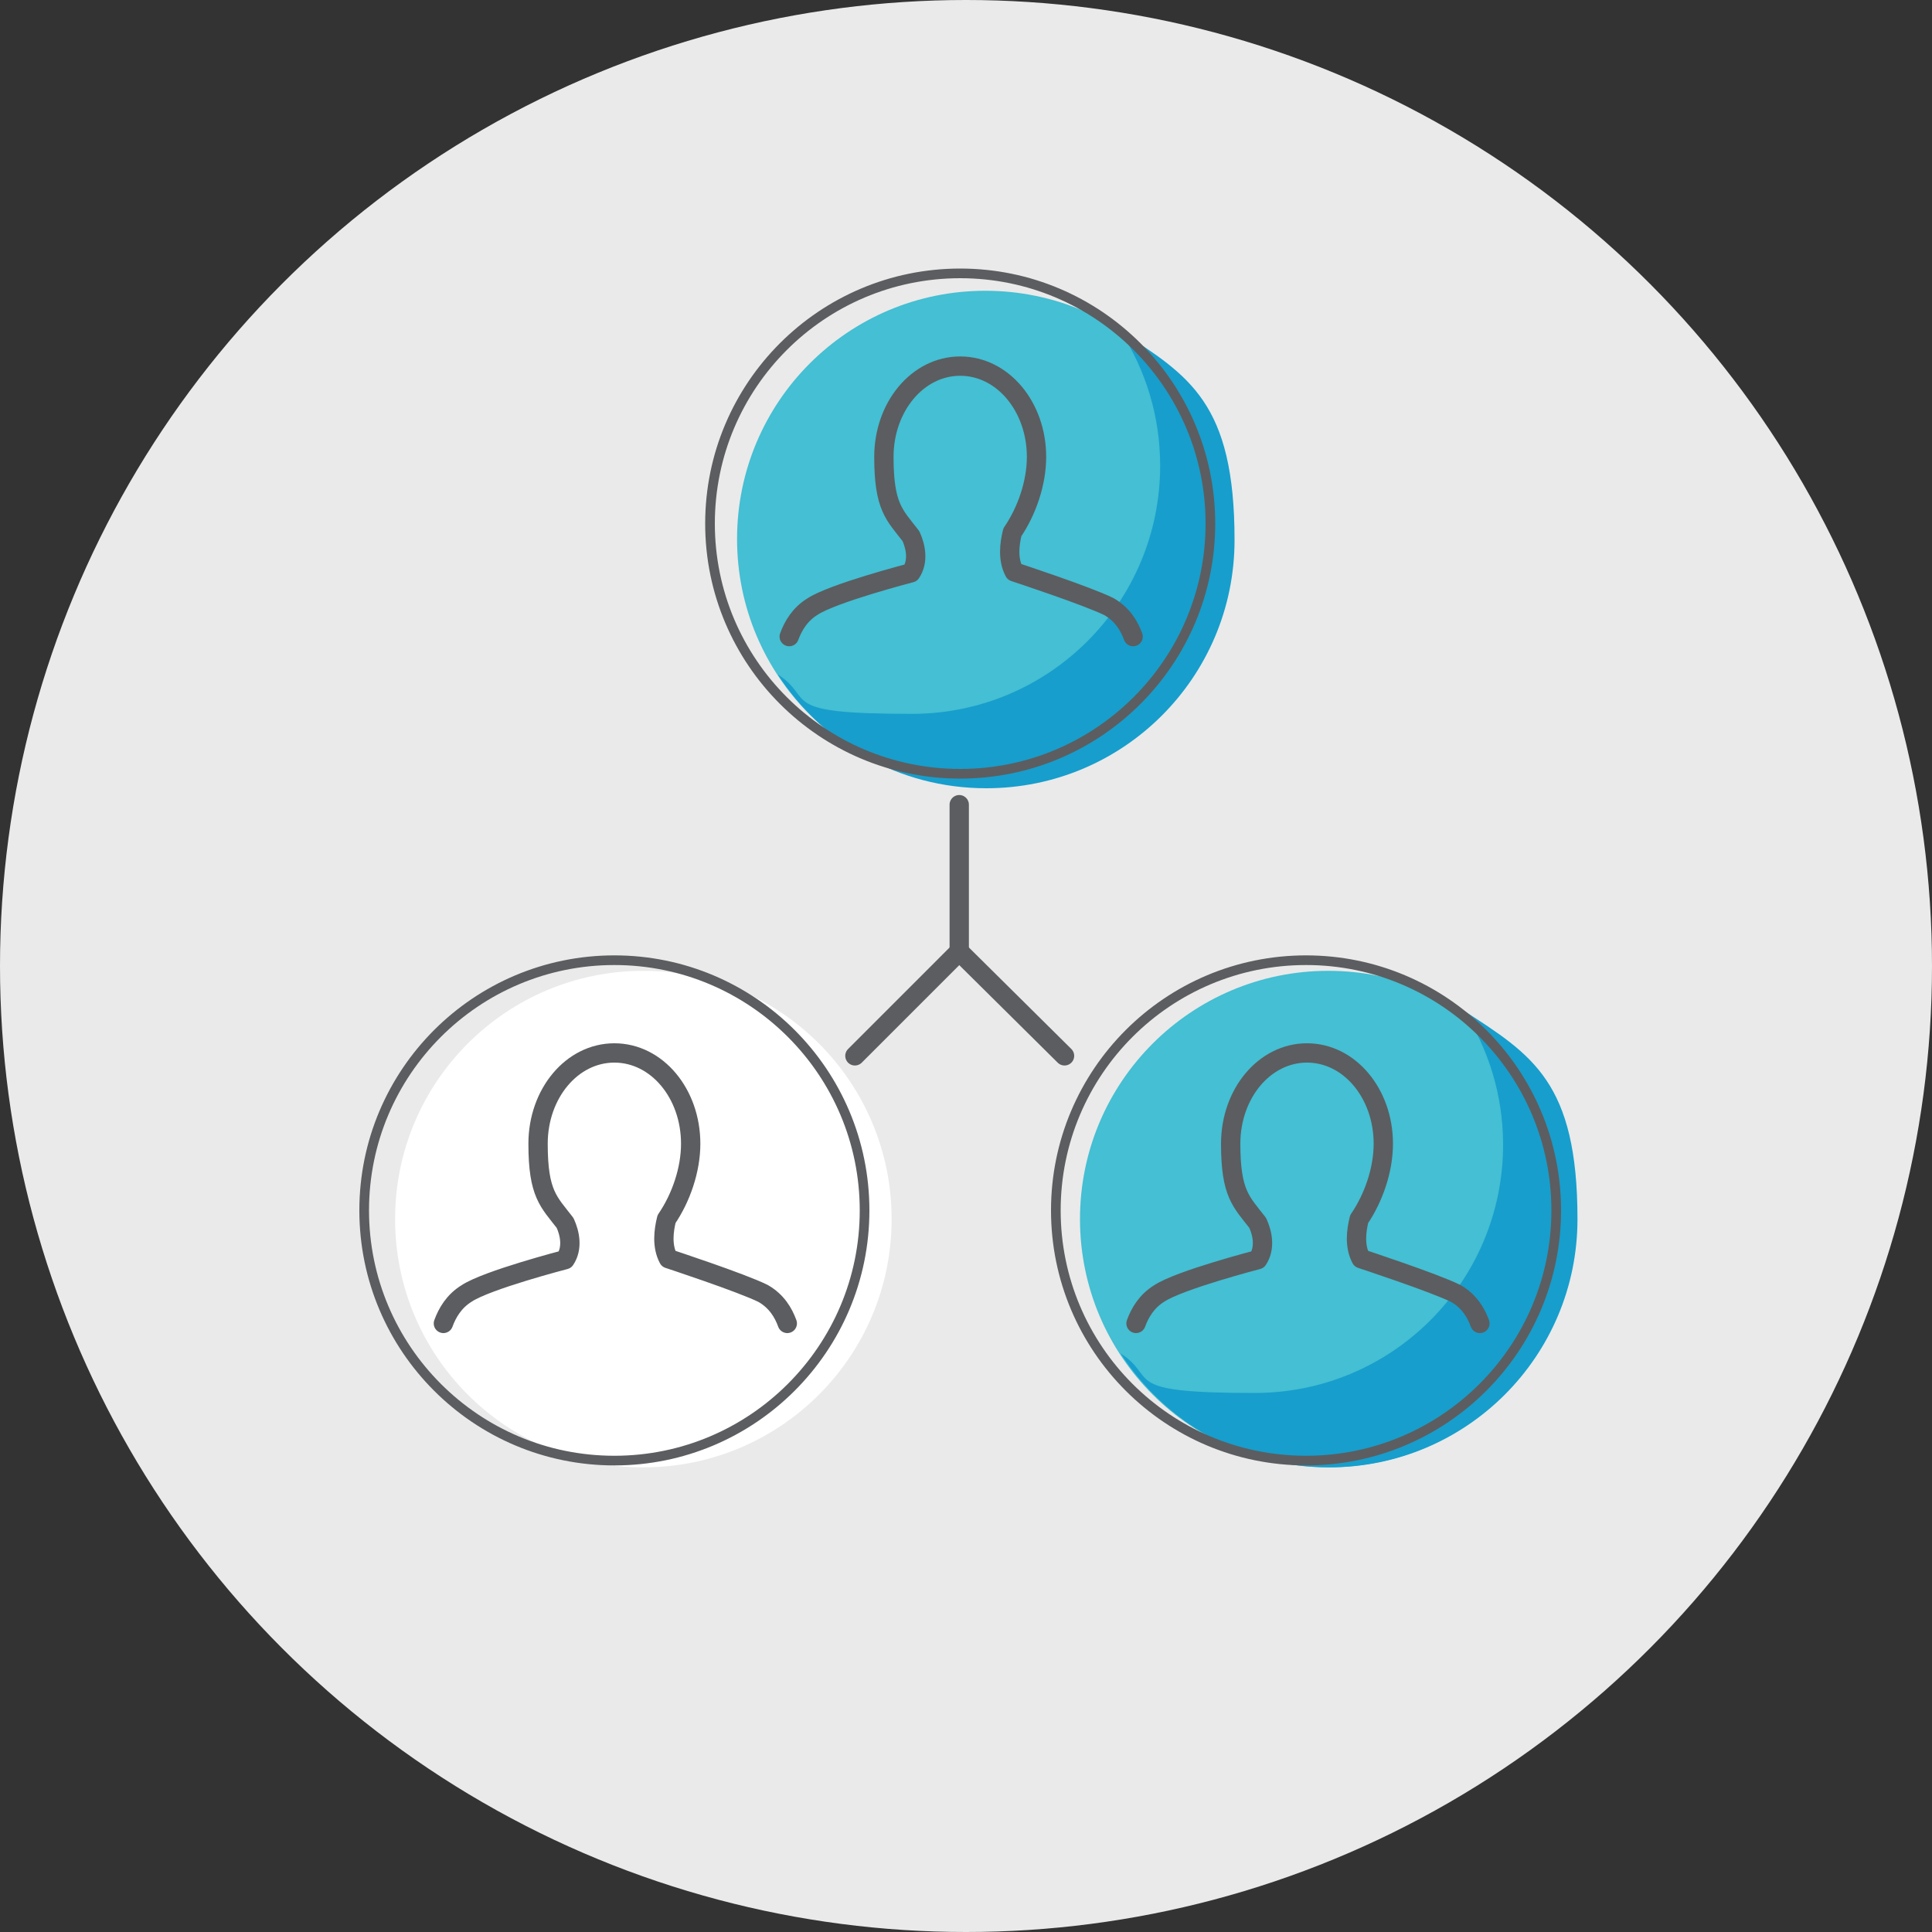
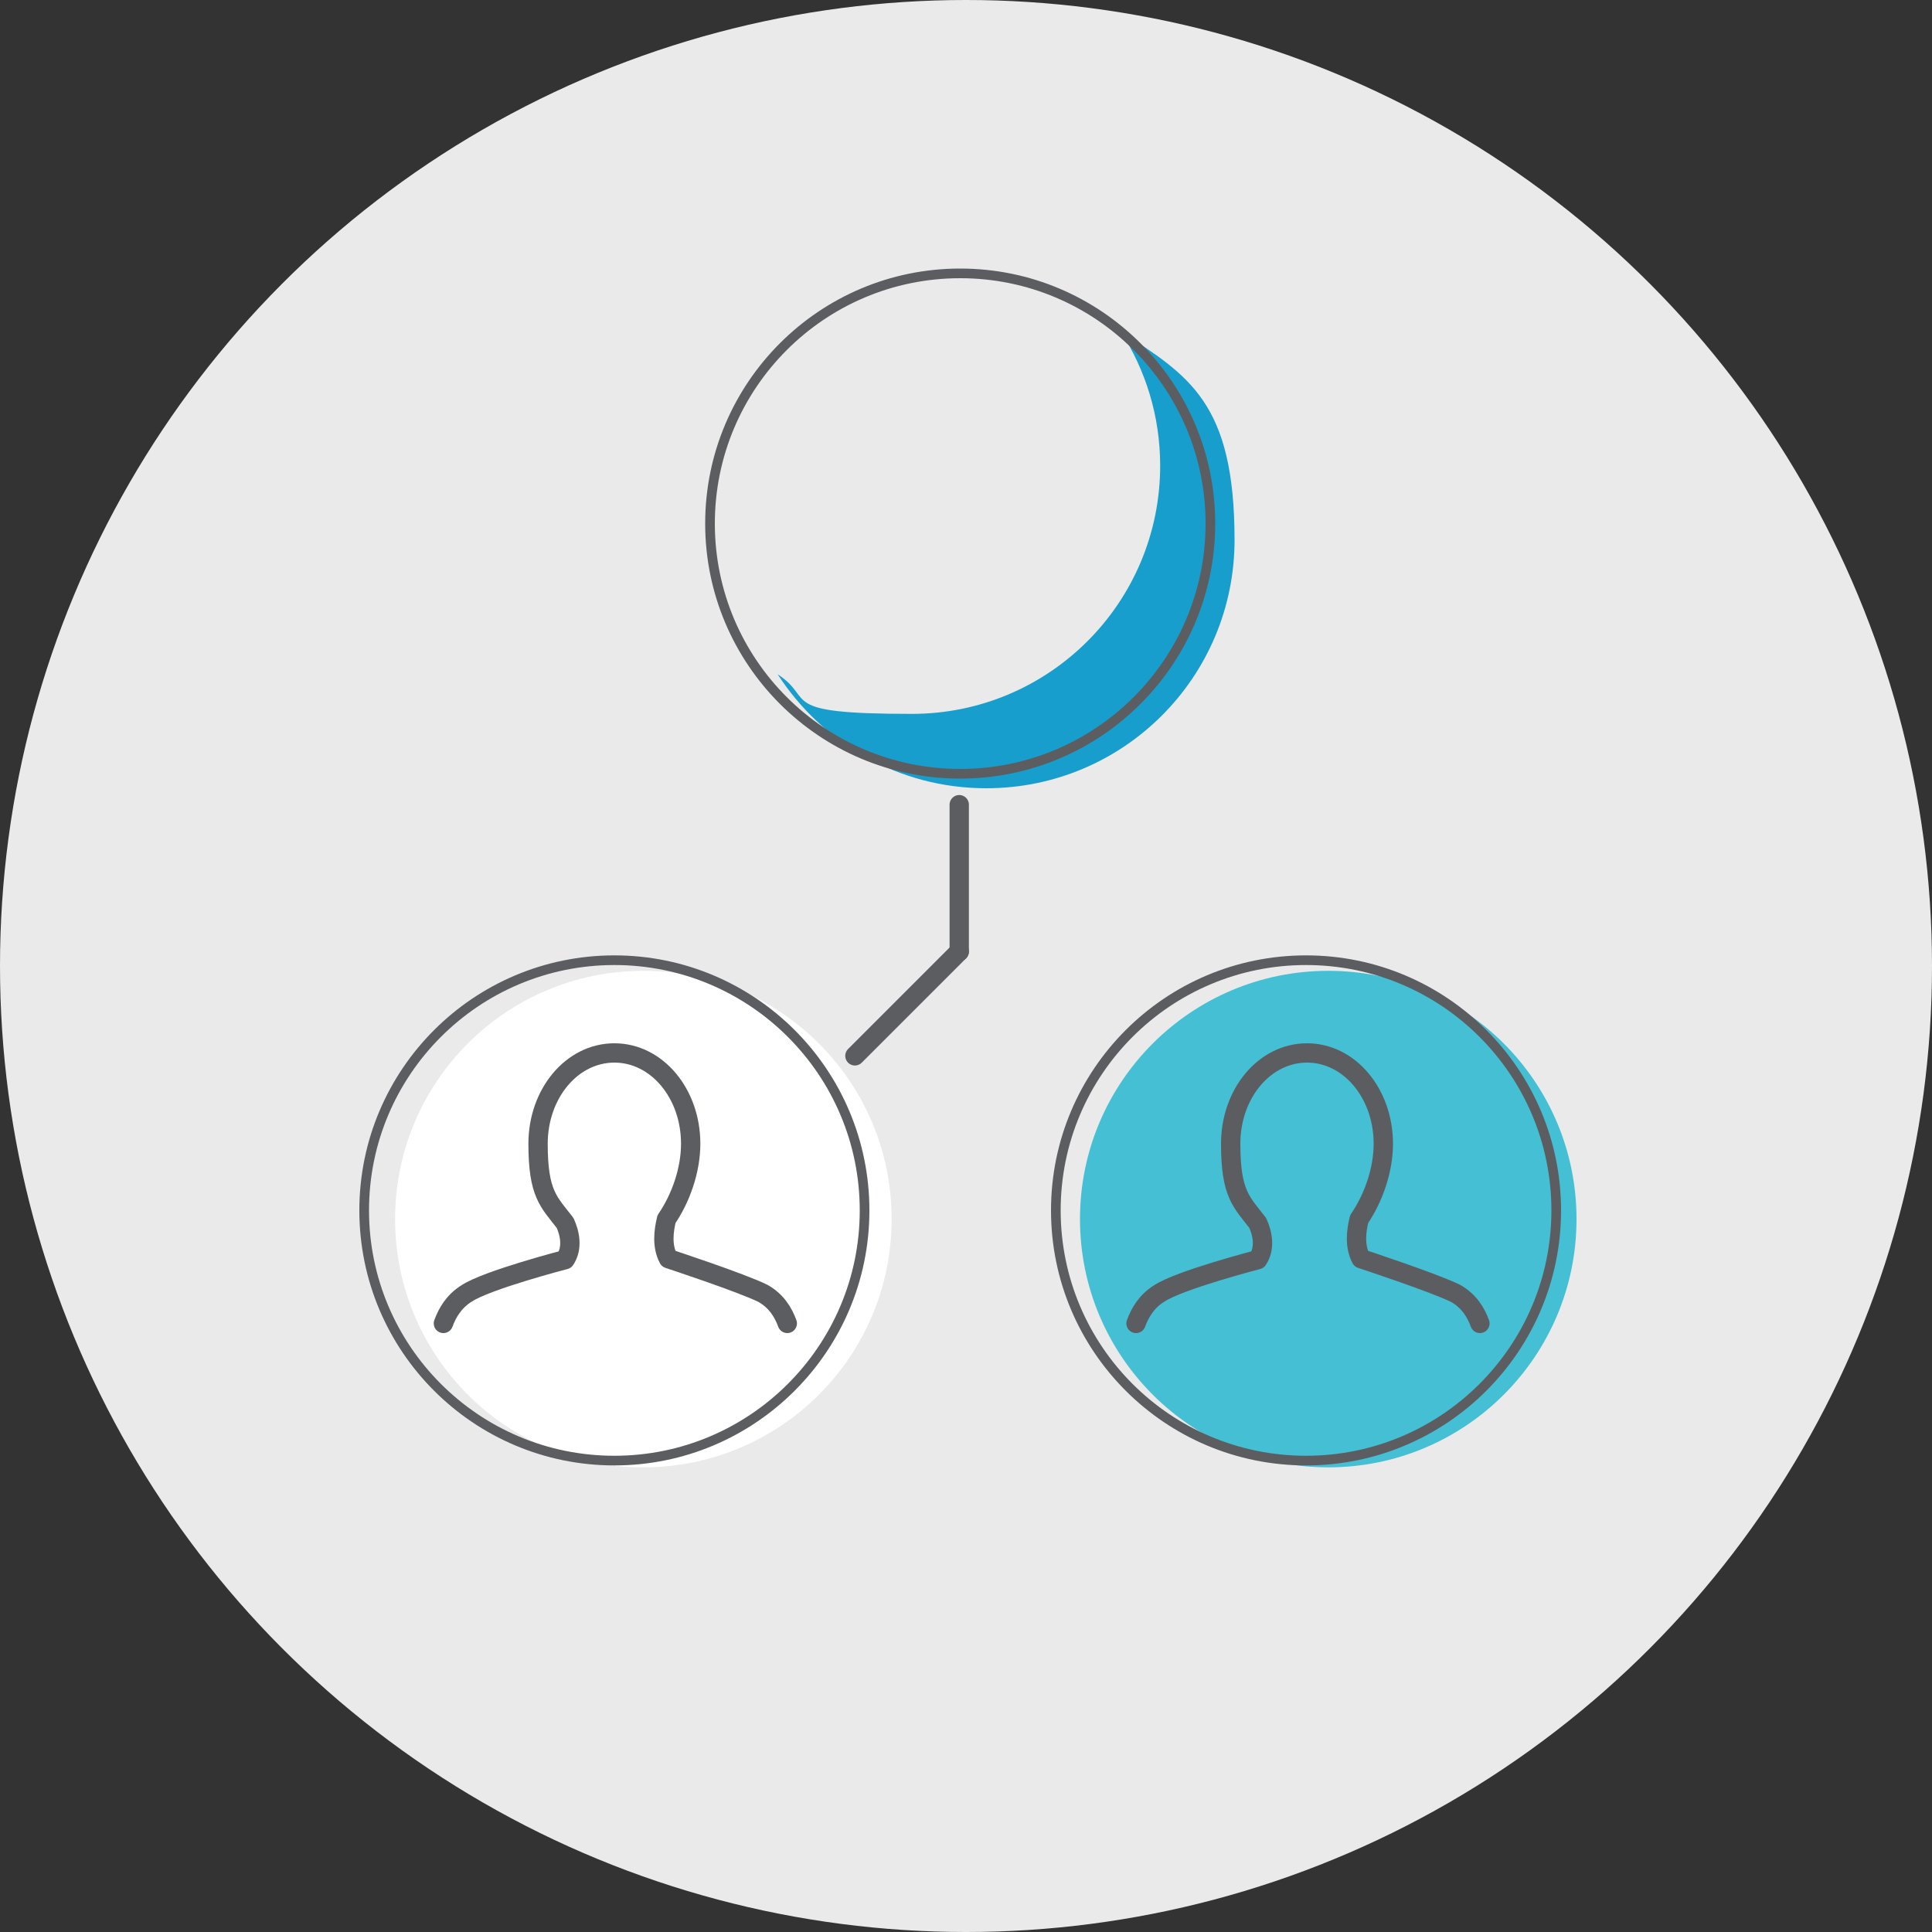
<svg xmlns="http://www.w3.org/2000/svg" id="Icons" viewBox="0 0 200 200">
  <rect x="0" y="0" width="200" height="200" fill="#333333" stroke="none" />
  <defs>
    <style> .cls-1 { fill: #eaeaea; } .cls-2 { stroke-width: 2px; } .cls-2, .cls-3 { fill: none; stroke: #5c5d60; stroke-linecap: round; stroke-linejoin: round; } .cls-4 { fill: #179ecc; } .cls-5 { fill: #fff; } .cls-6 { fill: #44bfd3; } </style>
  </defs>
  <circle class="cls-1" cx="100" cy="100" r="100" />
-   <path class="cls-6" d="M127.7,55.8c0,14.2-11.5,25.7-25.7,25.7s-25.7-11.5-25.7-25.7,11.5-25.7,25.7-25.7,25.7,11.5,25.7,25.7Z" />
  <path class="cls-5" d="M92.3,126.2c0,14.2-11.5,25.7-25.7,25.7s-25.7-11.5-25.7-25.7,11.5-25.7,25.7-25.7,25.7,11.5,25.7,25.7Z" />
  <circle class="cls-6" cx="137.5" cy="126.2" r="25.7" />
  <path class="cls-4" d="M116,34.3c2.6,4,4.1,8.8,4.1,13.9,0,14.2-11.5,25.7-25.7,25.7s-9.9-1.5-13.9-4.1c4.6,7.1,12.5,11.8,21.6,11.8,14.2,0,25.7-11.5,25.7-25.7s-4.7-17-11.8-21.6Z" />
-   <path class="cls-4" d="M151.5,104.6c2.6,4,4.1,8.8,4.1,13.9,0,14.2-11.5,25.7-25.7,25.7s-9.9-1.5-13.9-4.1c4.6,7.1,12.5,11.8,21.6,11.8,14.2,0,25.7-11.5,25.7-25.7s-4.7-17-11.8-21.6Z" />
-   <path class="cls-2" d="M117.3,65.9c-.4-1.1-1.1-2.3-2.5-3.1-2.2-1.1-9.8-3.6-9.8-3.6,0,0,0,0,0,0-.7-1.3-.5-2.9-.2-4.1,1.5-2.2,2.5-5.1,2.5-7.8,0-5.2-3.5-9.4-7.9-9.4s-7.9,4.2-7.9,9.4,1.1,6,2.8,8.2c.5,1.1.8,2.6,0,3.8,0,0-8.1,2.1-10.2,3.5-1.3.8-2,2-2.4,3.1" />
  <path class="cls-3" d="M125.3,54.2c0,14.3-11.6,25.9-25.9,25.9s-25.9-11.6-25.9-25.9,11.6-25.9,25.9-25.9,25.9,11.6,25.9,25.9Z" />
  <path class="cls-2" d="M81.5,137c-.4-1.1-1.1-2.3-2.5-3.1-2.2-1.1-9.8-3.6-9.8-3.6,0,0,0,0,0,0-.7-1.3-.5-2.9-.2-4.1,1.5-2.2,2.5-5.1,2.5-7.8,0-5.2-3.5-9.4-7.9-9.4s-7.9,4.2-7.9,9.4,1.1,6,2.8,8.2c.5,1.1.8,2.6,0,3.8,0,0-8.1,2.1-10.2,3.5-1.3.8-2,2-2.4,3.1" />
  <path class="cls-3" d="M89.5,125.3c0,14.3-11.6,25.9-25.9,25.9s-25.9-11.6-25.9-25.9,11.6-25.9,25.9-25.9,25.9,11.6,25.9,25.9Z" />
  <path class="cls-2" d="M153.2,137c-.4-1.1-1.1-2.3-2.5-3.1-2.2-1.1-9.8-3.6-9.8-3.6,0,0,0,0,0,0-.7-1.3-.5-2.9-.2-4.1,1.5-2.2,2.5-5.1,2.5-7.8,0-5.2-3.5-9.4-7.9-9.4s-7.9,4.2-7.9,9.4,1.1,6,2.8,8.2c.5,1.1.8,2.6,0,3.8,0,0-8.1,2.1-10.2,3.5-1.3.8-2,2-2.4,3.1" />
  <circle class="cls-3" cx="135.2" cy="125.3" r="25.9" />
  <line class="cls-2" x1="99.3" y1="98.5" x2="88.5" y2="109.3" />
-   <line class="cls-2" x1="99.3" y1="98.5" x2="110.2" y2="109.3" />
  <line class="cls-2" x1="99.3" y1="83.3" x2="99.3" y2="98.5" />
</svg>